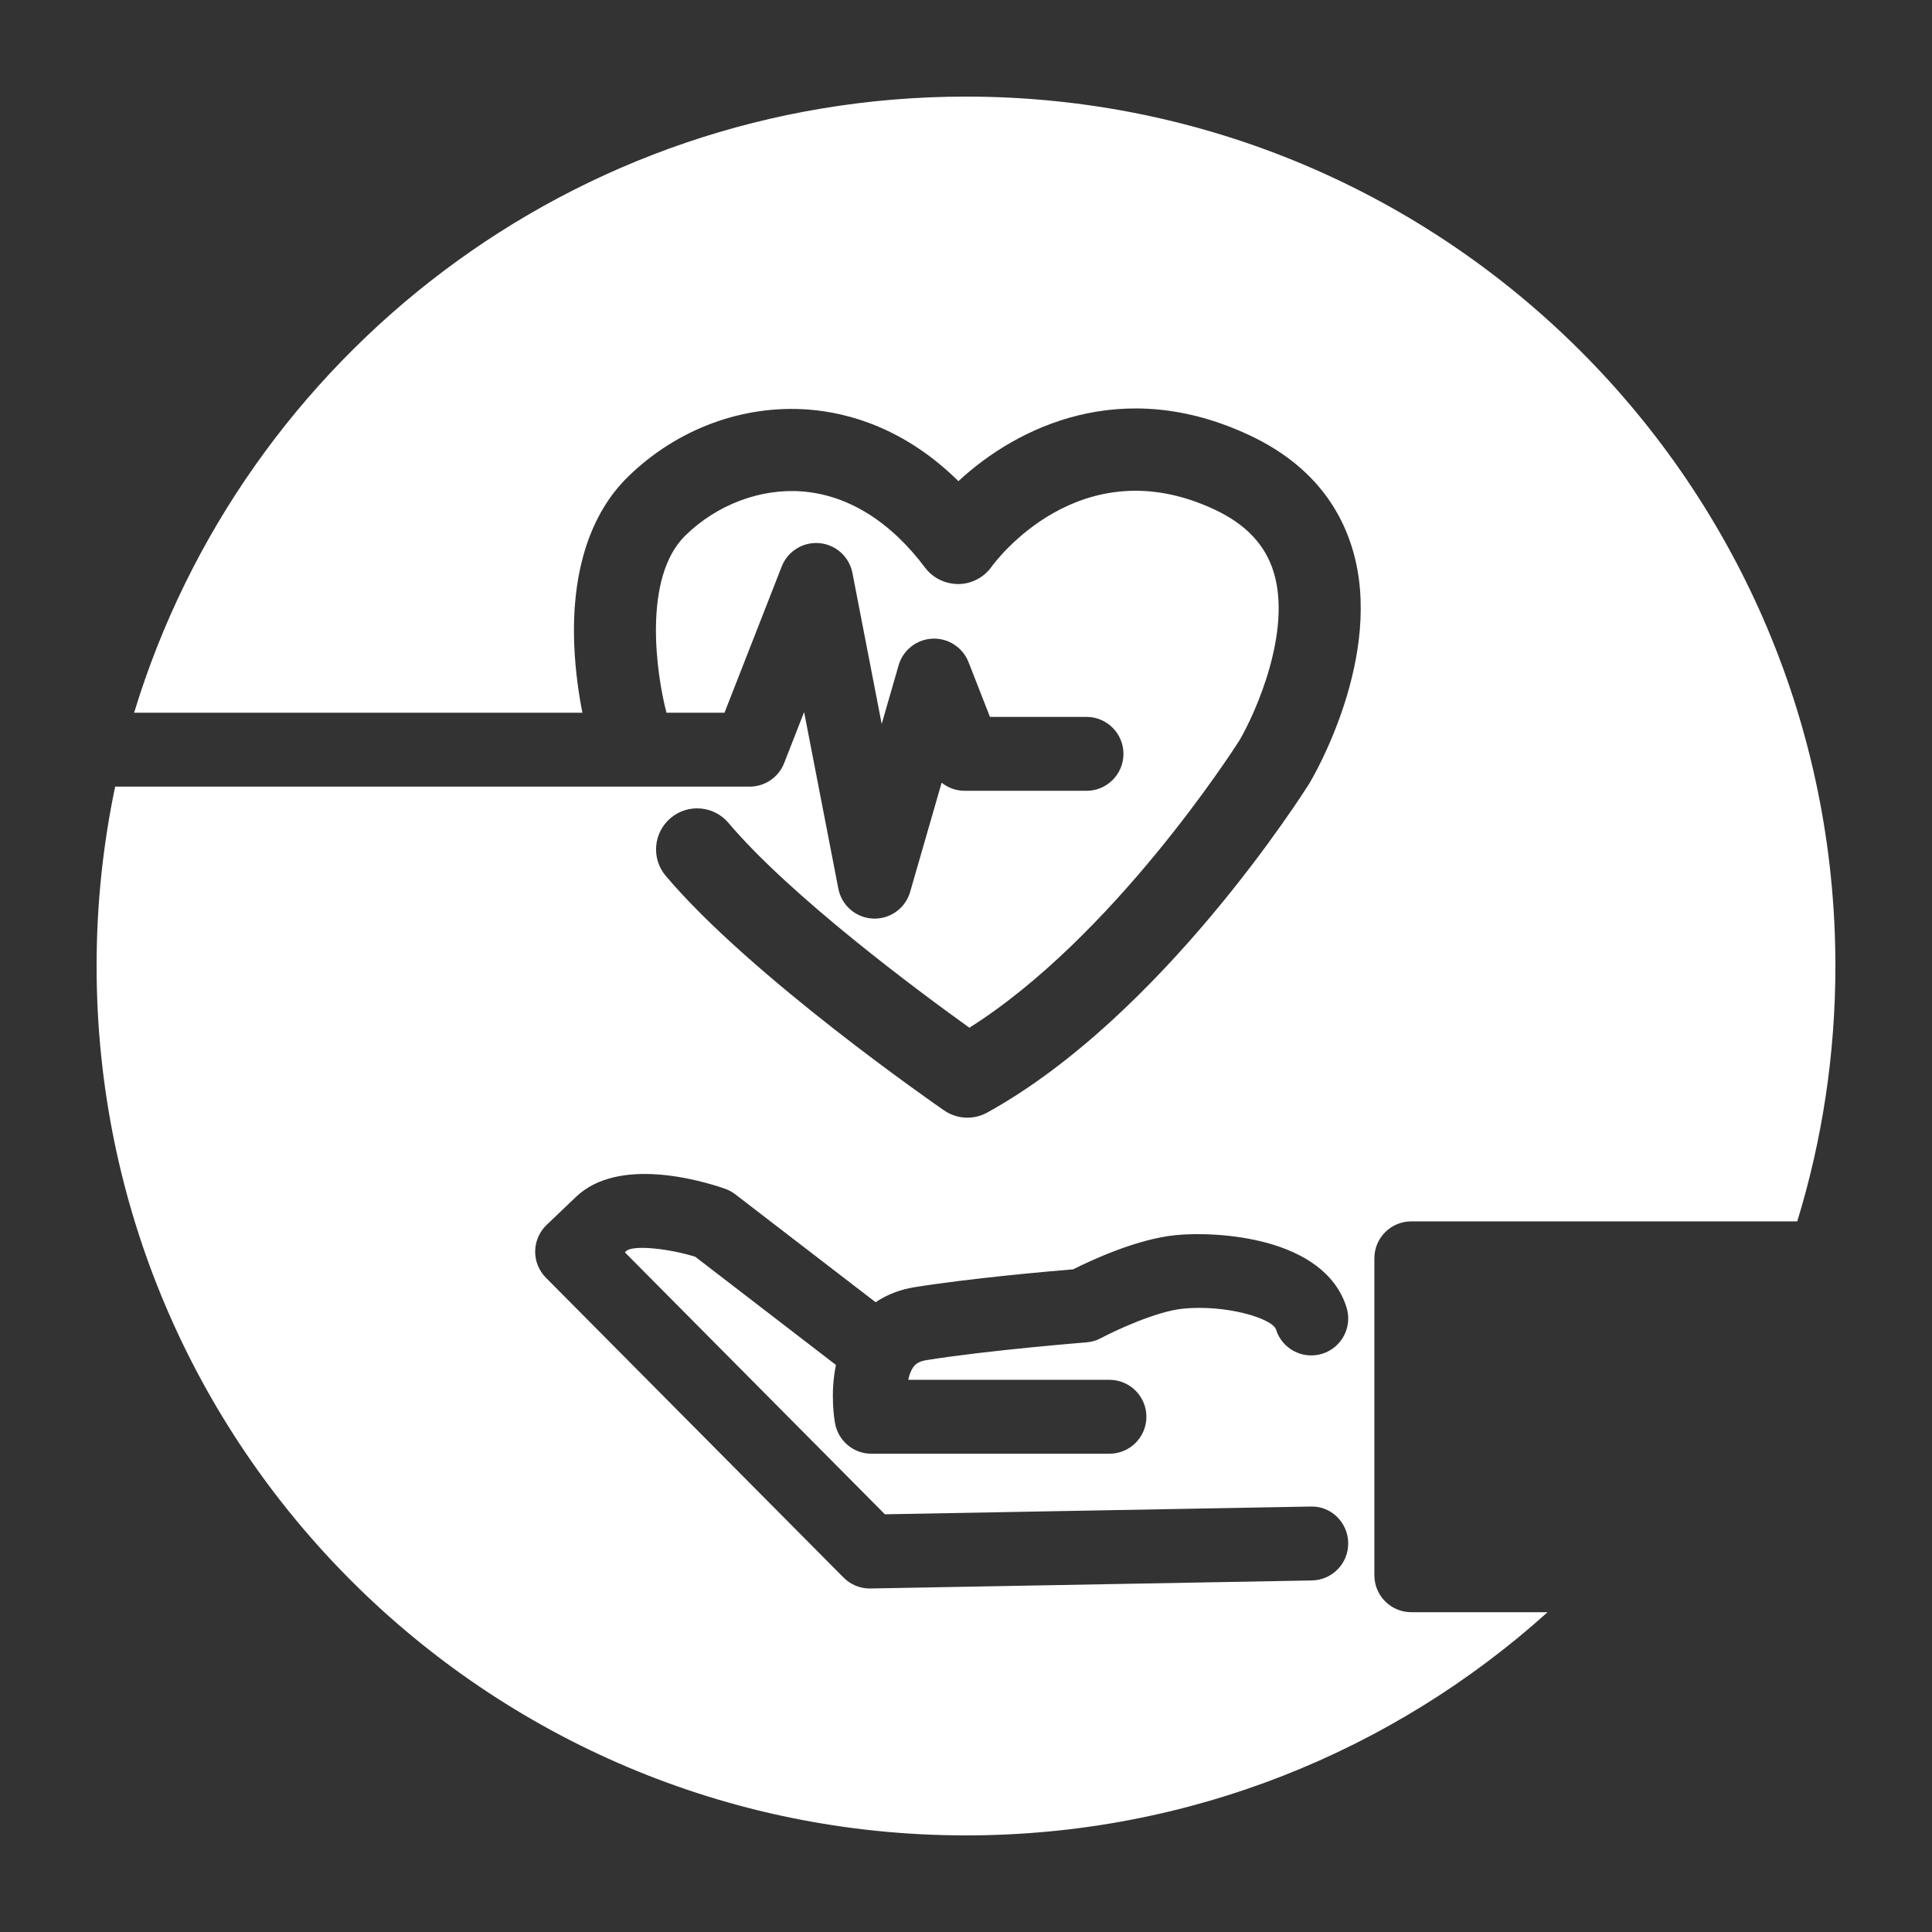
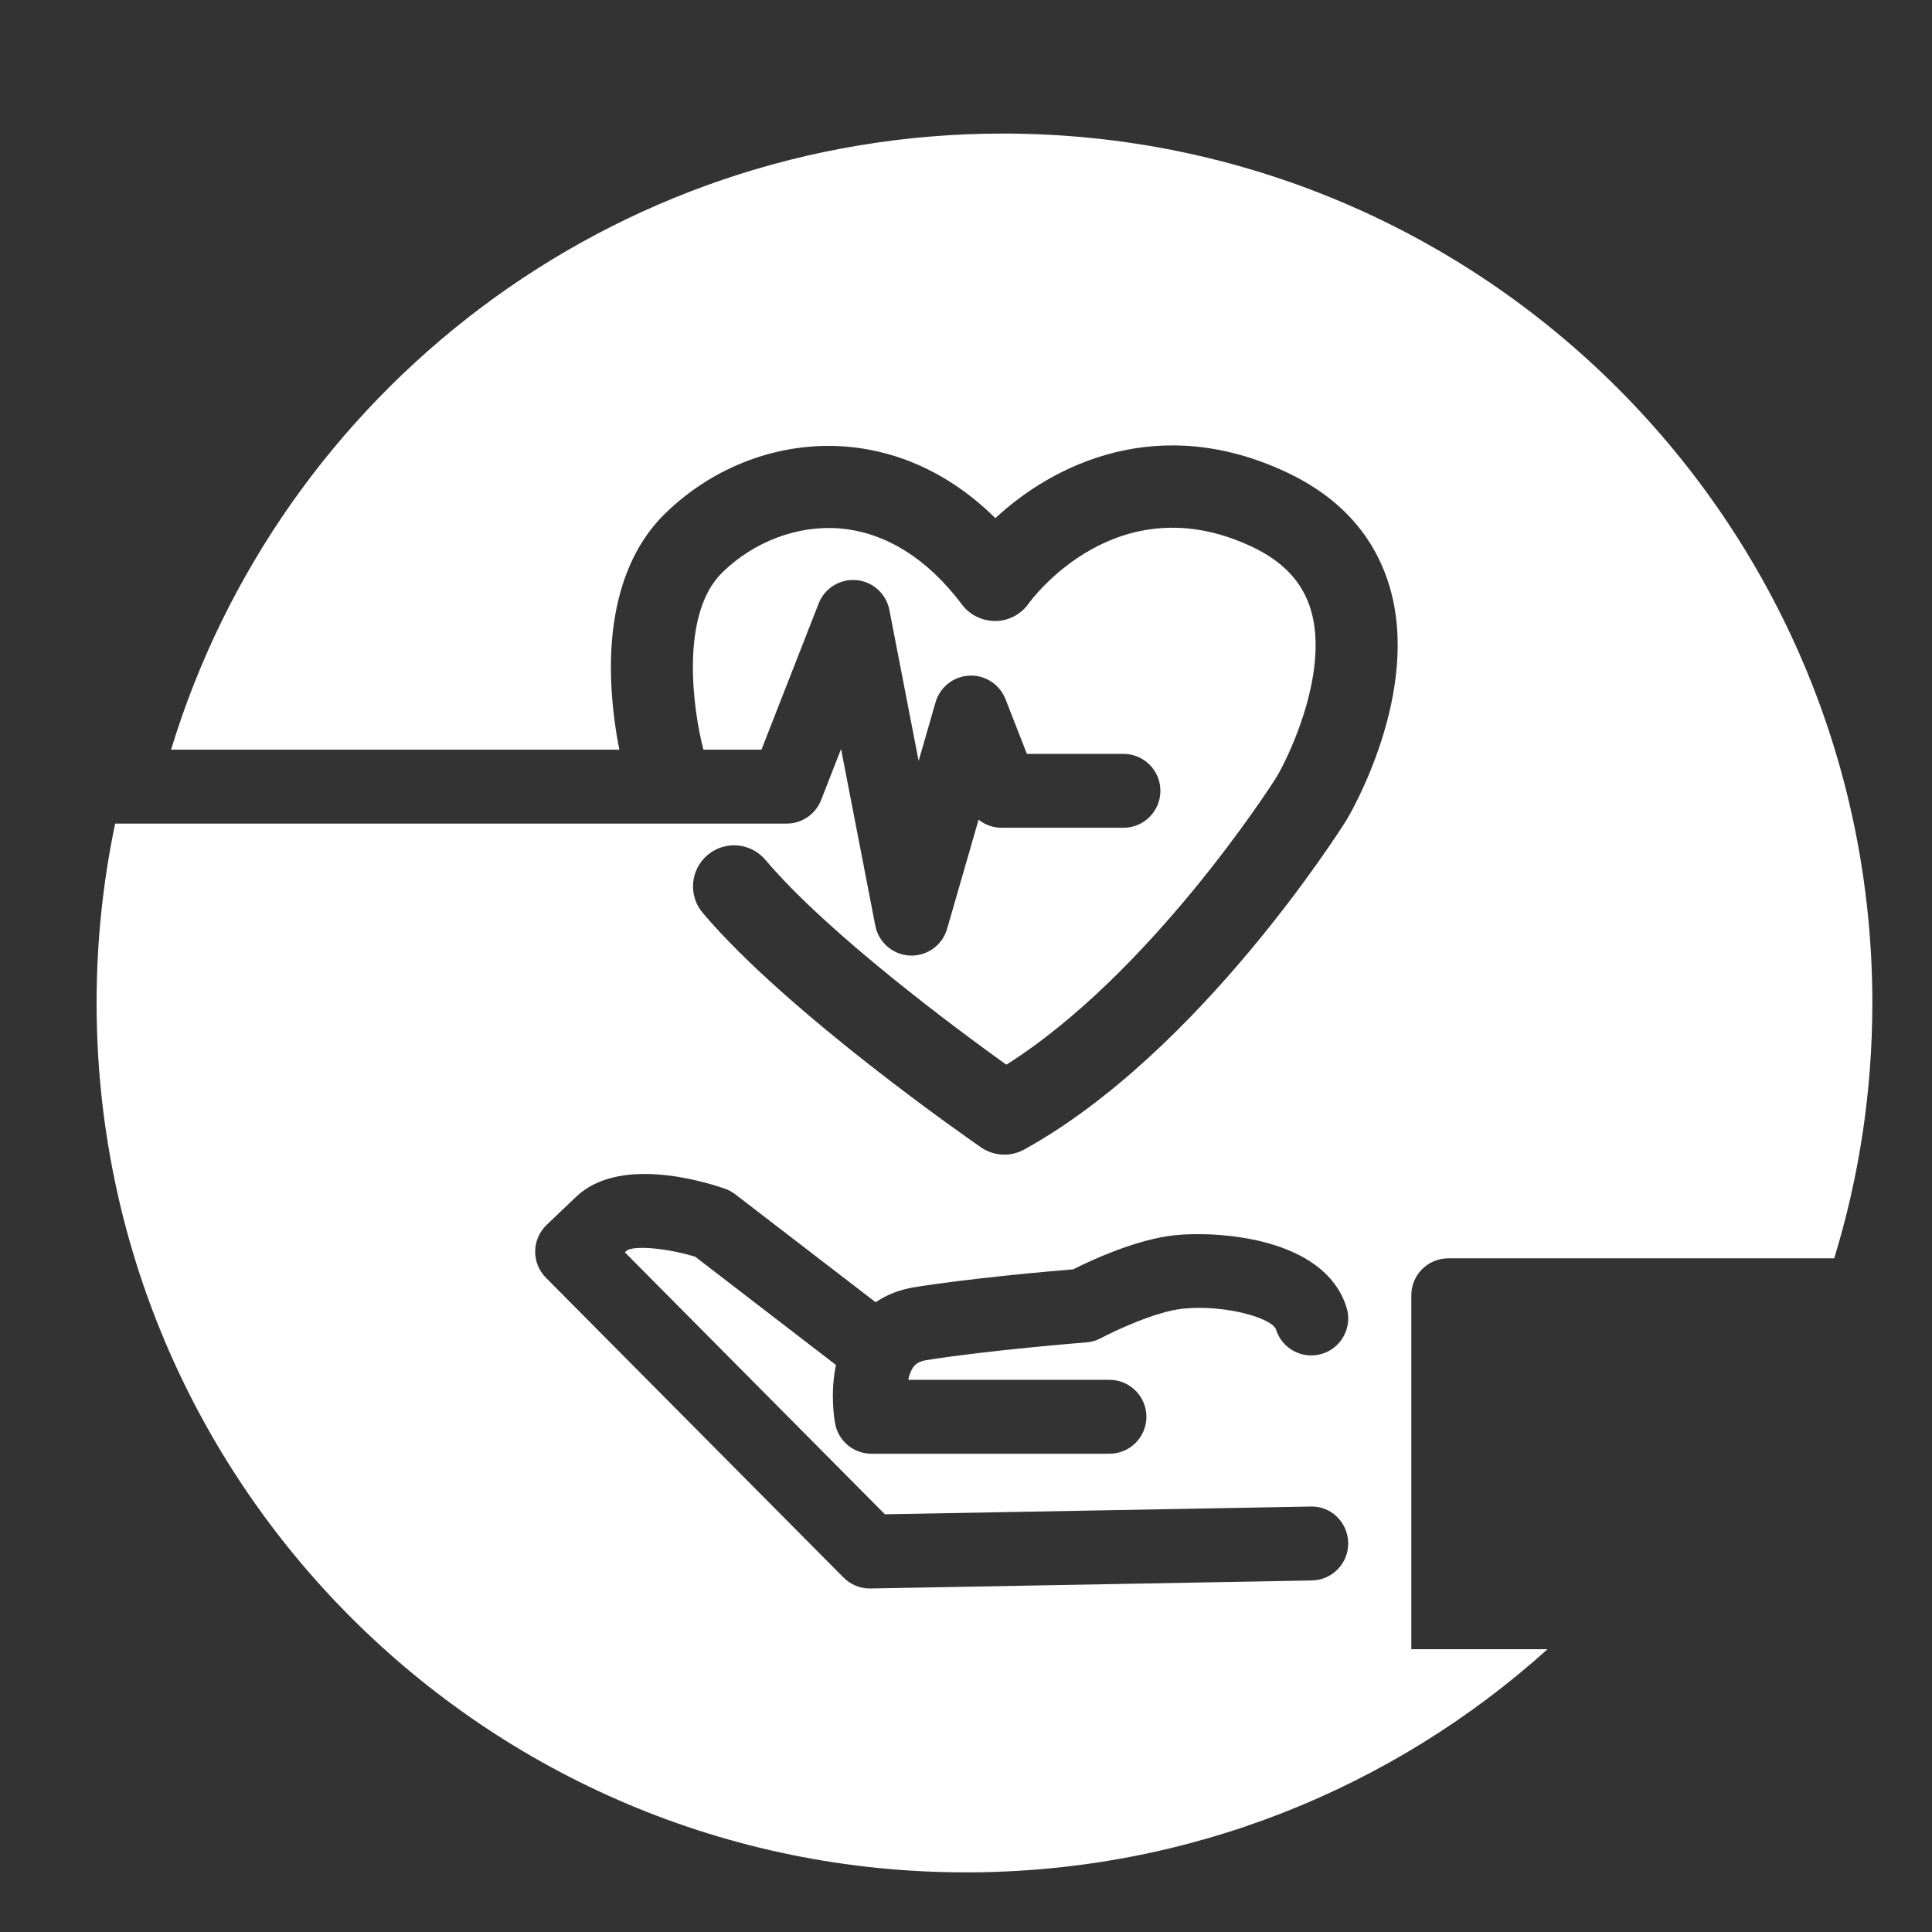
<svg xmlns="http://www.w3.org/2000/svg" id="a" viewBox="0 0 283.465 283.465">
  <rect x="0" y="0" width="283.465" height="283.465" fill="#333333" stroke="none" />
-   <path d="M207.069,236.546c-2.995,0-5.421-2.428-5.421-5.424v-46.5c0-2.995,2.426-5.421,5.421-5.421h56.626c3.635-11.847,5.596-24.428,5.596-37.468,0-70.449-57.111-127.56-127.561-127.56-57.521,0-106.143,38.078-122.052,90.397h65.773c-.497-2.51-1.037-6.005-1.195-9.886-.435-10.719,2.294-19.276,7.89-24.741,7.168-7.002,16.83-10.585,26.474-9.851,5.935.459,14.144,2.753,21.999,10.503,8.609-7.978,24.022-15.503,42.707-6.736,7.759,3.641,12.835,9.229,15.082,16.608,4.793,15.722-5.807,33.662-6.263,34.419-.932,1.487-21.637,34.18-47.298,48.35-.909.503-1.911.751-2.911.751-1.201,0-2.396-.36-3.422-1.067-1.151-.795-28.358-19.641-40.834-34.408-2.148-2.539-1.829-6.341.713-8.486,2.54-2.148,6.342-1.829,8.49.713,9.1,10.769,27.903,24.711,35.346,30.05,21.108-13.343,38.707-40.723,39.615-42.149,2.341-3.968,7.712-15.959,5.029-24.694-1.233-4.021-4.068-7.022-8.668-9.182-19.729-9.255-32.219,7.686-32.739,8.41-1.119,1.558-2.925,2.502-4.839,2.519-1.911-.003-3.741-.862-4.889-2.396-5.108-6.806-11.347-10.678-18.043-11.193-6.116-.476-12.511,1.943-17.131,6.456-6.318,6.172-4.272,20.316-2.779,26.009h8.513l8.396-21.456c.88-2.244,3.136-3.638,5.541-3.422,2.402.219,4.369,1.999,4.831,4.366l4.296,22.16,2.481-8.6c.643-2.233,2.639-3.805,4.959-3.913,2.303-.108,4.451,1.277,5.298,3.44l3.147,8.042h14.165c2.995,0,5.421,2.426,5.421,5.421s-2.426,5.421-5.421,5.421h-17.864c-1.26,0-2.449-.435-3.39-1.189l-4.623,16.023c-.672,2.329-2.803,3.919-5.208,3.919-.082,0-.161,0-.245-.006-2.502-.111-4.603-1.923-5.079-4.384l-5.024-25.915-2.931,7.493c-.815,2.078-2.817,3.445-5.05,3.445H16.897c-1.783,8.492-2.724,17.295-2.724,26.319,0,70.449,57.109,127.558,127.558,127.558,32.812,0,62.728-12.391,85.33-32.745h-19.992ZM192.489,231.885l-64.774,1.178c-.032.003-.067.003-.099.003-1.444,0-2.829-.576-3.846-1.602l-43.677-43.999c-1.026-1.035-1.593-2.437-1.572-3.893.021-1.455.625-2.843,1.677-3.849l4.322-4.123c6.225-5.944,18.268-2.426,21.81-1.204.555.19,1.075.471,1.54.827l20.603,15.842c1.645-1.114,3.571-1.864,5.739-2.212,8.174-1.309,19.659-2.32,23.247-2.618,2.619-1.318,9.322-4.442,15.03-5.015,5.868-.59,21.812.172,25.077,10.611.891,2.855-.698,5.897-3.557,6.792-2.864.891-5.9-.701-6.792-3.557-.506-1.613-7.294-3.691-13.647-3.057-4.004.4-10.173,3.323-12.017,4.313-.663.356-1.391.573-2.142.631-.143.012-14.322,1.14-23.487,2.607-1.265.202-1.765.69-2.13,1.359-.245.453-.418.979-.535,1.531h29.522c2.992,0,5.421,2.428,5.421,5.421s-2.429,5.421-5.421,5.421h-34.925c-2.607,0-4.845-1.856-5.327-4.422-.105-.555-.754-4.389.123-8.603l-20.646-15.877c-4.059-1.242-8.861-1.698-10.047-.906l-.275.263,38.151,38.432,62.456-1.137c3.004-.111,5.465,2.329,5.52,5.322.056,2.995-2.329,5.468-5.322,5.52" style="fill:#fff;" />
+   <path d="M207.069,236.546v-46.5c0-2.995,2.426-5.421,5.421-5.421h56.626c3.635-11.847,5.596-24.428,5.596-37.468,0-70.449-57.111-127.56-127.561-127.56-57.521,0-106.143,38.078-122.052,90.397h65.773c-.497-2.51-1.037-6.005-1.195-9.886-.435-10.719,2.294-19.276,7.89-24.741,7.168-7.002,16.83-10.585,26.474-9.851,5.935.459,14.144,2.753,21.999,10.503,8.609-7.978,24.022-15.503,42.707-6.736,7.759,3.641,12.835,9.229,15.082,16.608,4.793,15.722-5.807,33.662-6.263,34.419-.932,1.487-21.637,34.18-47.298,48.35-.909.503-1.911.751-2.911.751-1.201,0-2.396-.36-3.422-1.067-1.151-.795-28.358-19.641-40.834-34.408-2.148-2.539-1.829-6.341.713-8.486,2.54-2.148,6.342-1.829,8.49.713,9.1,10.769,27.903,24.711,35.346,30.05,21.108-13.343,38.707-40.723,39.615-42.149,2.341-3.968,7.712-15.959,5.029-24.694-1.233-4.021-4.068-7.022-8.668-9.182-19.729-9.255-32.219,7.686-32.739,8.41-1.119,1.558-2.925,2.502-4.839,2.519-1.911-.003-3.741-.862-4.889-2.396-5.108-6.806-11.347-10.678-18.043-11.193-6.116-.476-12.511,1.943-17.131,6.456-6.318,6.172-4.272,20.316-2.779,26.009h8.513l8.396-21.456c.88-2.244,3.136-3.638,5.541-3.422,2.402.219,4.369,1.999,4.831,4.366l4.296,22.16,2.481-8.6c.643-2.233,2.639-3.805,4.959-3.913,2.303-.108,4.451,1.277,5.298,3.44l3.147,8.042h14.165c2.995,0,5.421,2.426,5.421,5.421s-2.426,5.421-5.421,5.421h-17.864c-1.26,0-2.449-.435-3.39-1.189l-4.623,16.023c-.672,2.329-2.803,3.919-5.208,3.919-.082,0-.161,0-.245-.006-2.502-.111-4.603-1.923-5.079-4.384l-5.024-25.915-2.931,7.493c-.815,2.078-2.817,3.445-5.05,3.445H16.897c-1.783,8.492-2.724,17.295-2.724,26.319,0,70.449,57.109,127.558,127.558,127.558,32.812,0,62.728-12.391,85.33-32.745h-19.992ZM192.489,231.885l-64.774,1.178c-.032.003-.067.003-.099.003-1.444,0-2.829-.576-3.846-1.602l-43.677-43.999c-1.026-1.035-1.593-2.437-1.572-3.893.021-1.455.625-2.843,1.677-3.849l4.322-4.123c6.225-5.944,18.268-2.426,21.81-1.204.555.19,1.075.471,1.54.827l20.603,15.842c1.645-1.114,3.571-1.864,5.739-2.212,8.174-1.309,19.659-2.32,23.247-2.618,2.619-1.318,9.322-4.442,15.03-5.015,5.868-.59,21.812.172,25.077,10.611.891,2.855-.698,5.897-3.557,6.792-2.864.891-5.9-.701-6.792-3.557-.506-1.613-7.294-3.691-13.647-3.057-4.004.4-10.173,3.323-12.017,4.313-.663.356-1.391.573-2.142.631-.143.012-14.322,1.14-23.487,2.607-1.265.202-1.765.69-2.13,1.359-.245.453-.418.979-.535,1.531h29.522c2.992,0,5.421,2.428,5.421,5.421s-2.429,5.421-5.421,5.421h-34.925c-2.607,0-4.845-1.856-5.327-4.422-.105-.555-.754-4.389.123-8.603l-20.646-15.877c-4.059-1.242-8.861-1.698-10.047-.906l-.275.263,38.151,38.432,62.456-1.137c3.004-.111,5.465,2.329,5.52,5.322.056,2.995-2.329,5.468-5.322,5.52" style="fill:#fff;" />
</svg>